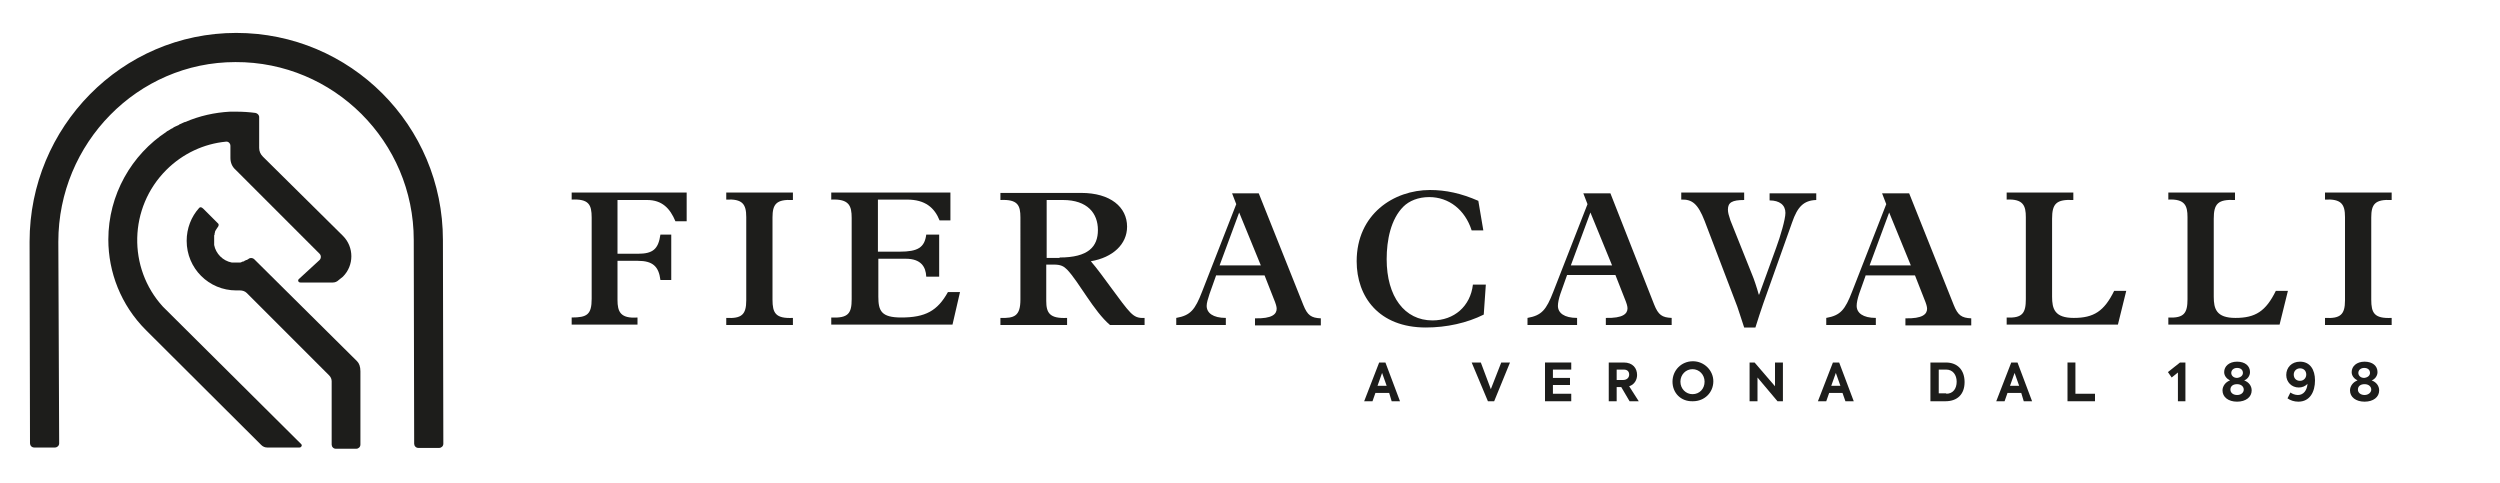
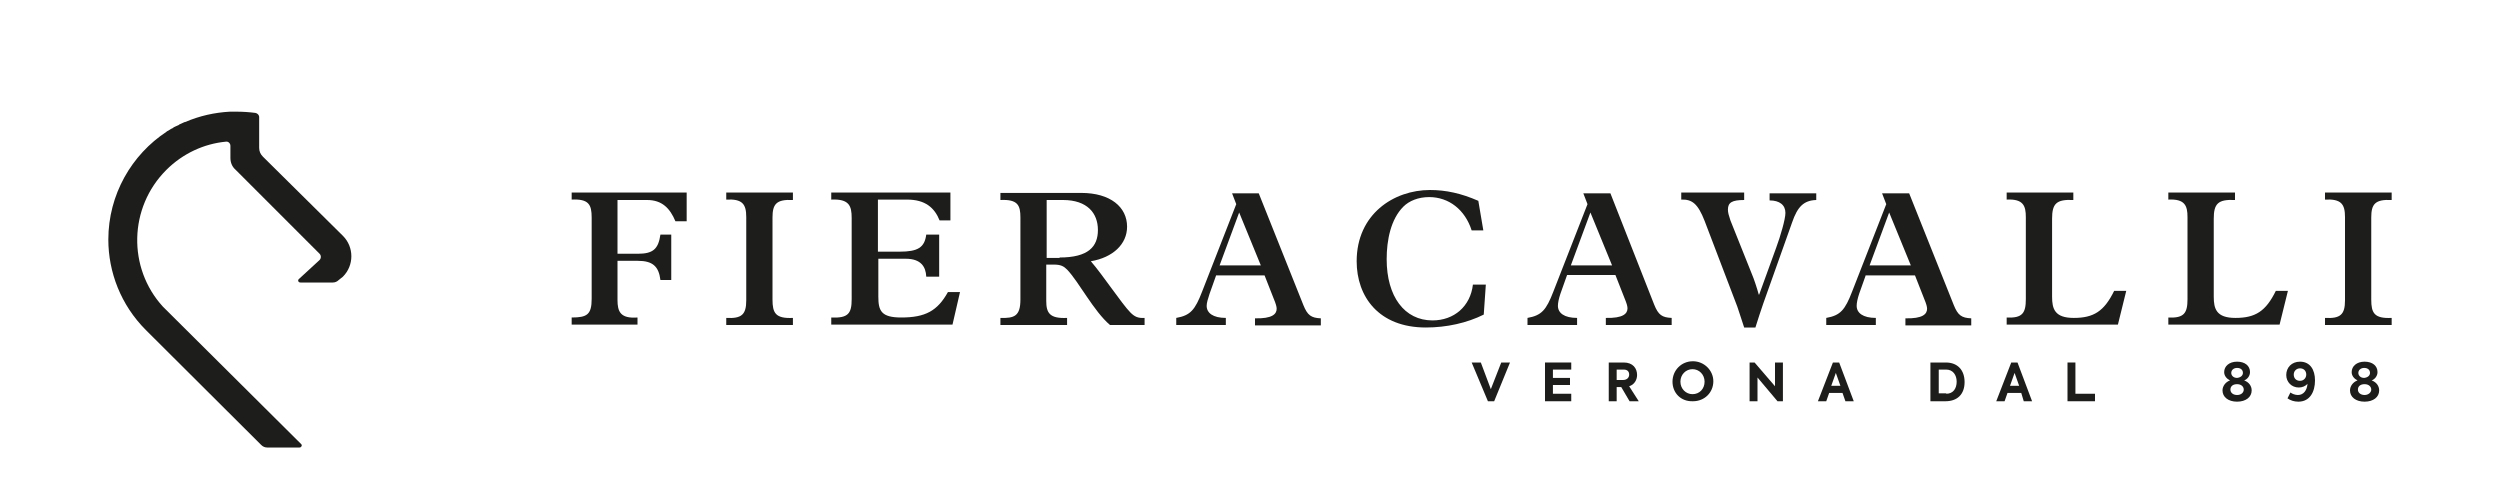
<svg xmlns="http://www.w3.org/2000/svg" id="Livello_1" x="0px" y="0px" width="600px" height="116px" viewBox="0 0 600 116" style="enable-background:new 0 0 600 116;" xml:space="preserve">
  <style type="text/css">	.st0{fill:#1D1D1B;}</style>
  <g>
    <g>
      <path class="st0" d="M164.8,46.3v6.8h-2.7c-1.3-3.1-3.2-5.1-6.8-5.1h-7.1v12.9h4.9c3.6,0,4.9-1.1,5.4-4.6h2.6v10.9h-2.6   c-0.4-3.3-1.9-4.6-5.4-4.6h-4.9V72c0,2.8,0.7,4.5,4.8,4.2v1.7h-15.8v-1.7c3.7,0,4.8-0.7,4.8-4.5V52.2c0-3.1-0.7-4.5-4.8-4.3v-1.7   H164.8z" />
      <path class="st0" d="M190.3,46.3V48c-4-0.2-4.9,1-4.9,4.2v19.7c0,3.2,0.7,4.6,4.9,4.4v1.7h-16v-1.7c3.7,0.2,4.8-0.8,4.8-4.2V52.1   c0-3.1-0.9-4.4-4.8-4.2v-1.7H190.3z" />
      <path class="st0" d="M228.1,46.3v6.6h-2.6c-1.2-3-3.4-5-7.8-5h-7v12.5h5.2c4.4,0,6-1,6.4-4.1h3.1v10.1h-3.1   c-0.1-2.4-1.3-4.3-4.9-4.3h-6.6v9.1c0,3.4,0.7,5,5.5,5c5.8,0,8.7-1.6,11.2-6.1h2.9l-1.8,7.8h-29.1v-1.7c4.1,0.2,4.9-1,4.9-4.4   V52.3c0-2.9-0.6-4.6-4.9-4.4v-1.7H228.1z" />
      <path class="st0" d="M259.5,46.3c7,0,11,3.4,11,8.1c0,4.2-3.4,7.4-8.7,8.3c2.8,3.2,7.5,10.3,9.5,12.3c1,1,1.8,1.4,3.4,1.3v1.7   h-8.3c-3.9-3.3-7.5-10.4-10.3-13.3c-0.8-0.8-1.5-1.2-3.2-1.2h-1.8v8.7c0,2.9,0.8,4.3,5,4.1v1.7h-16v-1.7c3.3,0.1,4.8-0.4,4.8-4.4   V52.2c0-2.9-0.6-4.4-4.8-4.2v-1.7H259.5z M254.3,61.8c6.9,0,9.2-2.6,9.2-6.6c0-4-2.5-7.2-8.4-7.2h-3.9v13.9H254.3z" />
      <path class="st0" d="M291.9,66l-1.6,4.5c-0.4,1.2-0.7,2.2-0.7,2.9c0,1.7,1.5,2.9,4.6,2.9v1.7h-11.9v-1.7c3.4-0.6,4.5-1.9,6.2-6.3   l8.2-21l-1-2.6h6.4l10.7,26.8c1,2.5,1.9,3.1,4.2,3.2v1.7h-15.8v-1.7c4.1,0.1,5.2-1,5.2-2.3c0-0.5-0.2-1.2-0.7-2.4l-2.2-5.6H291.9z    M297.4,51l-4.7,12.7h9.9L297.4,51z" />
      <path class="st0" d="M356,55.3h-2.8c-1.6-5-5.5-8-10.2-8c-2.6,0-4.8,0.9-6.2,2.3c-3,3-4,8-4,12.6c0,9,4.3,14.7,11,14.7   c5.2,0,9.1-3.4,9.7-8.6h3.1l-0.5,7.2c-4,2-8.9,3.1-13.9,3.1c-11.3,0-16.6-7.4-16.6-15.9c0-11.3,8.9-17.1,17.6-17.1   c3.8,0,7.5,0.8,11.6,2.6L356,55.3z" />
      <path class="st0" d="M376.1,66l-1.6,4.5c-0.4,1.2-0.6,2.2-0.6,2.9c0,1.7,1.5,2.9,4.6,2.9v1.7h-11.9v-1.7c3.4-0.6,4.5-1.9,6.2-6.3   l8.2-21l-1-2.6h6.5L397,73.1c1,2.5,1.9,3.1,4.2,3.2v1.7h-15.8v-1.7c4.1,0.1,5.2-1,5.2-2.3c0-0.5-0.2-1.2-0.7-2.4l-2.2-5.6H376.1z    M381.7,51L377,63.7h9.9L381.7,51z" />
      <path class="st0" d="M418.6,46.3V48c-2.9,0-3.9,0.6-3.9,2.3c0,0.7,0.2,1.4,0.6,2.6l5.2,13c0.4,0.9,1.2,3.3,1.6,4.8h0.1l4.1-11.3   c1-2.7,2.2-6.8,2.2-8.3c0-1.9-1.4-3-3.8-3v-1.7h11.2V48c-3,0.1-4.5,1.6-5.8,5.4l-6.9,19.4c-0.5,1.4-1.5,4.5-1.9,5.8h-2.7   c-0.6-1.7-1.6-5.1-2.1-6.2L409.1,53c-1.6-4.1-3-5.2-5.6-5.1v-1.7H418.6z" />
      <path class="st0" d="M447.8,66l-1.6,4.5c-0.4,1.2-0.6,2.2-0.6,2.9c0,1.7,1.5,2.9,4.6,2.9v1.7h-11.9v-1.7c3.4-0.6,4.5-1.9,6.2-6.3   l8.2-21l-1-2.6h6.5l10.7,26.8c1,2.5,1.9,3.1,4.2,3.2v1.7h-15.8v-1.7c4.1,0.1,5.2-1,5.2-2.3c0-0.5-0.2-1.2-0.7-2.4l-2.2-5.6H447.8z    M453.4,51l-4.7,12.7h9.9L453.4,51z" />
      <path class="st0" d="M492.5,71.2c0,2.9,0.6,5.1,5.2,5.1c4.8,0,7.3-1.6,9.7-6.5h2.9l-2,8.1h-26.7v-1.7c3.8,0.2,4.6-1.1,4.6-4.4   V52.1c0-2.7-0.6-4.4-4.6-4.2v-1.7h16V48c-4.1-0.2-5.1,0.9-5.1,4.5V71.2z" />
      <path class="st0" d="M531.3,71.2c0,2.9,0.6,5.1,5.2,5.1c4.8,0,7.3-1.6,9.7-6.5h2.9l-2,8.1h-26.7v-1.7c3.8,0.2,4.6-1.1,4.6-4.4   V52.1c0-2.7-0.6-4.4-4.6-4.2v-1.7h16V48c-4.1-0.2-5.1,0.9-5.1,4.5V71.2z" />
      <path class="st0" d="M574,46.3V48c-4-0.2-4.9,1-4.9,4.2v19.7c0,3.2,0.7,4.6,4.9,4.4v1.7h-16v-1.7c3.7,0.2,4.8-0.8,4.8-4.2V52.1   c0-3.1-0.9-4.4-4.8-4.2v-1.7H574z" />
    </g>
-     <path class="st0" d="M330.6,92.6h2.2l-1.1-3.1L330.6,92.6z M333.4,94.3h-3.3l-0.7,2h-2L331,87h1.5l3.5,9.3h-2L333.4,94.3z" />
    <polygon class="st0" points="362.4,87 358.6,96.3 357.1,96.3 353.2,87 355.4,87 357.8,93.4 360.3,87  " />
    <polygon class="st0" points="370.8,87 377.1,87 377.1,88.7 372.7,88.7 372.7,90.7 376.8,90.7 376.8,92.4 372.7,92.4 372.7,94.5   377.1,94.5 377.1,96.3 370.8,96.3  " />
    <g>
      <path class="st0" d="M388,91.2h1.5c1,0,1.5-0.6,1.5-1.3c0-0.7-0.4-1.2-1.3-1.2H388V91.2z M389.1,92.9H388v3.4h-1.9V87h3.6   c2.2,0,3.2,1.4,3.2,3c0,1.1-0.6,2.3-1.9,2.7l2.3,3.6h-2.2L389.1,92.9z" />
      <path class="st0" d="M409.1,91.6c0-1.7-1.3-3-2.9-3c-1.6,0-2.9,1.3-2.9,3c0,1.7,1.3,3,2.9,3C407.9,94.6,409.1,93.3,409.1,91.6    M401.4,91.6c0-2.7,2.1-4.9,4.9-4.9c2.7,0,4.9,2.2,4.9,4.8c0,2.7-2.1,4.8-4.9,4.8C403.4,96.4,401.4,94.3,401.4,91.6" />
    </g>
    <polygon class="st0" points="427.9,87 427.9,96.3 426.6,96.3 421.8,90.6 421.8,96.3 419.9,96.3 419.9,87 421.1,87 426,92.7 426,87    " />
    <path class="st0" d="M439.5,92.6h2.2l-1.1-3.1L439.5,92.6z M442.2,94.3H439l-0.7,2h-2l3.6-9.3h1.5l3.5,9.3h-2L442.2,94.3z" />
    <g>
      <path class="st0" d="M467.1,94.5c1.7,0,2.5-1.3,2.5-2.9c0-1.6-0.9-2.9-2.5-2.9h-1.8v5.7H467.1z M463.4,87h3.6   c2.8,0,4.5,1.8,4.5,4.7c0,2.9-1.7,4.6-4.6,4.6h-3.6V87z" />
    </g>
    <path class="st0" d="M482.4,92.6h2.2l-1.1-3.1L482.4,92.6z M485.1,94.3h-3.3l-0.7,2h-2l3.6-9.3h1.5l3.5,9.3h-2L485.1,94.3z" />
    <polygon class="st0" points="496.2,87 498.1,87 498.1,94.5 502.8,94.5 502.8,96.3 496.2,96.3  " />
-     <polygon class="st0" points="524.5,87 524.5,96.3 522.7,96.3 522.7,89.4 521.2,90.6 520.3,89.3 523.2,87  " />
    <g>
      <path class="st0" d="M538.3,89.5c0-0.7-0.5-1.2-1.4-1.2c-0.8,0-1.4,0.5-1.4,1.2c0,0.6,0.5,1.2,1.4,1.2   C537.8,90.6,538.3,90.1,538.3,89.5 M538.5,93.5c0-0.7-0.6-1.3-1.6-1.3c-1,0-1.6,0.5-1.6,1.3c0,0.8,0.7,1.3,1.6,1.3   C537.9,94.8,538.5,94.2,538.5,93.5 M533.4,93.7c0-1,0.7-2,1.8-2.4v0c-0.8-0.4-1.4-1.1-1.4-2c0-1.4,1.2-2.5,3.1-2.5   c1.9,0,3.1,1,3.1,2.5c0,0.9-0.6,1.7-1.4,2v0c1.1,0.4,1.8,1.3,1.8,2.4c0,1.6-1.4,2.7-3.5,2.7C534.8,96.4,533.4,95.3,533.4,93.7" />
      <path class="st0" d="M553.5,89.9c0-0.9-0.6-1.5-1.5-1.5c-0.8,0-1.5,0.6-1.5,1.5c0,0.9,0.6,1.5,1.5,1.5   C552.9,91.4,553.5,90.7,553.5,89.9 M555.6,91.3c0,2.7-1.2,5.1-4,5.1c-1,0-1.9-0.3-2.6-0.8l0.7-1.4c0.4,0.3,1.1,0.6,1.8,0.6   c1.4,0,2.2-1.2,2.3-2.7c-0.5,0.6-1.3,0.9-2.1,0.9c-1.7,0-3-1.3-3-3c0-1.8,1.3-3.2,3.3-3.2C554.4,86.8,555.6,88.7,555.6,91.3" />
      <path class="st0" d="M568.8,89.5c0-0.7-0.5-1.2-1.4-1.2c-0.8,0-1.4,0.5-1.4,1.2c0,0.6,0.5,1.2,1.4,1.2   C568.3,90.6,568.8,90.1,568.8,89.5 M569.1,93.5c0-0.7-0.6-1.3-1.6-1.3c-1,0-1.6,0.5-1.6,1.3c0,0.8,0.7,1.3,1.6,1.3   S569.1,94.2,569.1,93.5 M564,93.7c0-1,0.7-2,1.8-2.4v0c-0.8-0.4-1.4-1.1-1.4-2c0-1.4,1.2-2.5,3.1-2.5c1.9,0,3.1,1,3.1,2.5   c0,0.9-0.6,1.7-1.4,2v0c1.1,0.4,1.8,1.3,1.8,2.4c0,1.6-1.4,2.7-3.5,2.7C565.4,96.4,564,95.3,564,93.7" />
    </g>
    <g>
-       <path class="st0" d="M56.7,7.9C29.2,7.9,7.1,30.5,7.1,58l0.1,48.4c0,0.5,0.4,1,1,1h5c0.5,0,1-0.4,1-1L14,58   C14,34.4,33,14.9,56.5,14.9c23.6-0.1,42.8,19.1,42.8,42.7l0.1,48.9c0,0.5,0.4,1,1,1h5c0.5,0,1-0.4,1-1l-0.1-48.9   C106.3,30.1,84.1,7.9,56.7,7.9z" />
      <path class="st0" d="M82.3,56.6L63.1,37.6c-0.6-0.6-0.9-1.3-0.9-2.1v-7.4c0-0.5-0.4-0.9-0.9-1c-1.5-0.2-3.1-0.3-4.6-0.3   c-0.5,0-1,0-1.5,0l0,0c-3.7,0.2-7.3,1-10.8,2.5c0,0-0.1,0-0.1,0c-0.4,0.2-0.7,0.3-1.1,0.5c-0.1,0-0.2,0.1-0.3,0.2   c-0.3,0.1-0.6,0.3-0.9,0.4c-0.2,0.1-0.4,0.2-0.5,0.3c-0.1,0.1-0.3,0.2-0.4,0.2c-0.3,0.2-0.6,0.4-1,0.6c0,0-0.1,0-0.1,0.1   C31.6,37.1,26,46.7,26,57.5h0c0,7.8,3,15.7,9,21.7l0,0l27.7,27.6c0.4,0.4,0.9,0.6,1.4,0.6h7.8c0.4,0,0.7-0.5,0.4-0.8l-33.2-33   c-8.5-9.3-8.2-23.8,0.8-32.8c4-4,9.1-6.3,14.3-6.8c0.6-0.1,1.1,0.4,1.1,1l0,2.9c0,1.1,0.4,2.1,1.2,2.8l20.2,20.2   c0.4,0.4,0.4,1.1,0,1.5L71.7,67c-0.3,0.3-0.1,0.8,0.4,0.8h7.8c0.5,0,1-0.2,1.4-0.6l1-0.8C85,63.7,85,59.3,82.3,56.6z" />
-       <path class="st0" d="M85.7,86.7L61,62.2c-0.3-0.3-0.9-0.4-1.3-0.1c0,0,0,0,0,0c0,0,0,0,0,0c-0.1,0.1-0.3,0.2-0.5,0.3   c0,0-0.1,0-0.1,0c-0.1,0.1-0.3,0.1-0.4,0.2c0,0-0.1,0-0.1,0.1c-0.1,0-0.2,0.1-0.4,0.1c-0.1,0-0.1,0-0.2,0.1   c-0.1,0-0.2,0.1-0.3,0.1c-0.1,0-0.2,0-0.2,0c-0.1,0-0.2,0-0.3,0c-0.1,0-0.2,0-0.3,0c0,0-0.1,0-0.1,0c-0.1,0-0.1,0-0.2,0   c-0.1,0-0.2,0-0.3,0c-0.1,0-0.2,0-0.3,0c-0.1,0-0.1,0-0.2,0c0,0-0.1,0-0.1,0c0,0,0,0-0.1,0c-2.1-0.4-3.8-2.1-4.2-4.2   c0,0,0,0,0-0.1c0-0.1,0-0.2,0-0.3c0,0,0-0.1,0-0.1c0-0.1,0-0.2,0-0.3c0-0.1,0-0.2,0-0.3c0,0,0-0.1,0-0.1c0-0.1,0-0.1,0-0.2   c0-0.1,0-0.2,0-0.3c0-0.1,0-0.2,0-0.3c0-0.1,0-0.2,0-0.2c0-0.1,0-0.2,0.1-0.3c0-0.1,0-0.1,0-0.2c0-0.1,0.1-0.3,0.1-0.4   c0,0,0-0.1,0-0.1c0.1-0.1,0.1-0.3,0.2-0.4c0,0,0,0,0,0c0.2-0.3,0.4-0.6,0.6-0.9c0.1-0.2,0.1-0.5,0-0.6c-0.9-0.9-3.6-3.6-3.6-3.6   c-0.5-0.5-0.8-0.4-1-0.2c-1.9,2.1-3,4.9-3,7.9c0,6.6,5.3,11.9,11.9,11.9c0.3,0,0.6,0,0.9,0c0.6,0,1.2,0.2,1.6,0.6l19.8,19.8   c0.4,0.4,0.6,0.9,0.6,1.4l0,15.2c0,0.5,0.4,1,1,1h4.9c0.5,0,1-0.4,1-1l0-17.6C86.5,88,86.2,87.2,85.7,86.7z" />
    </g>
  </g>
</svg>